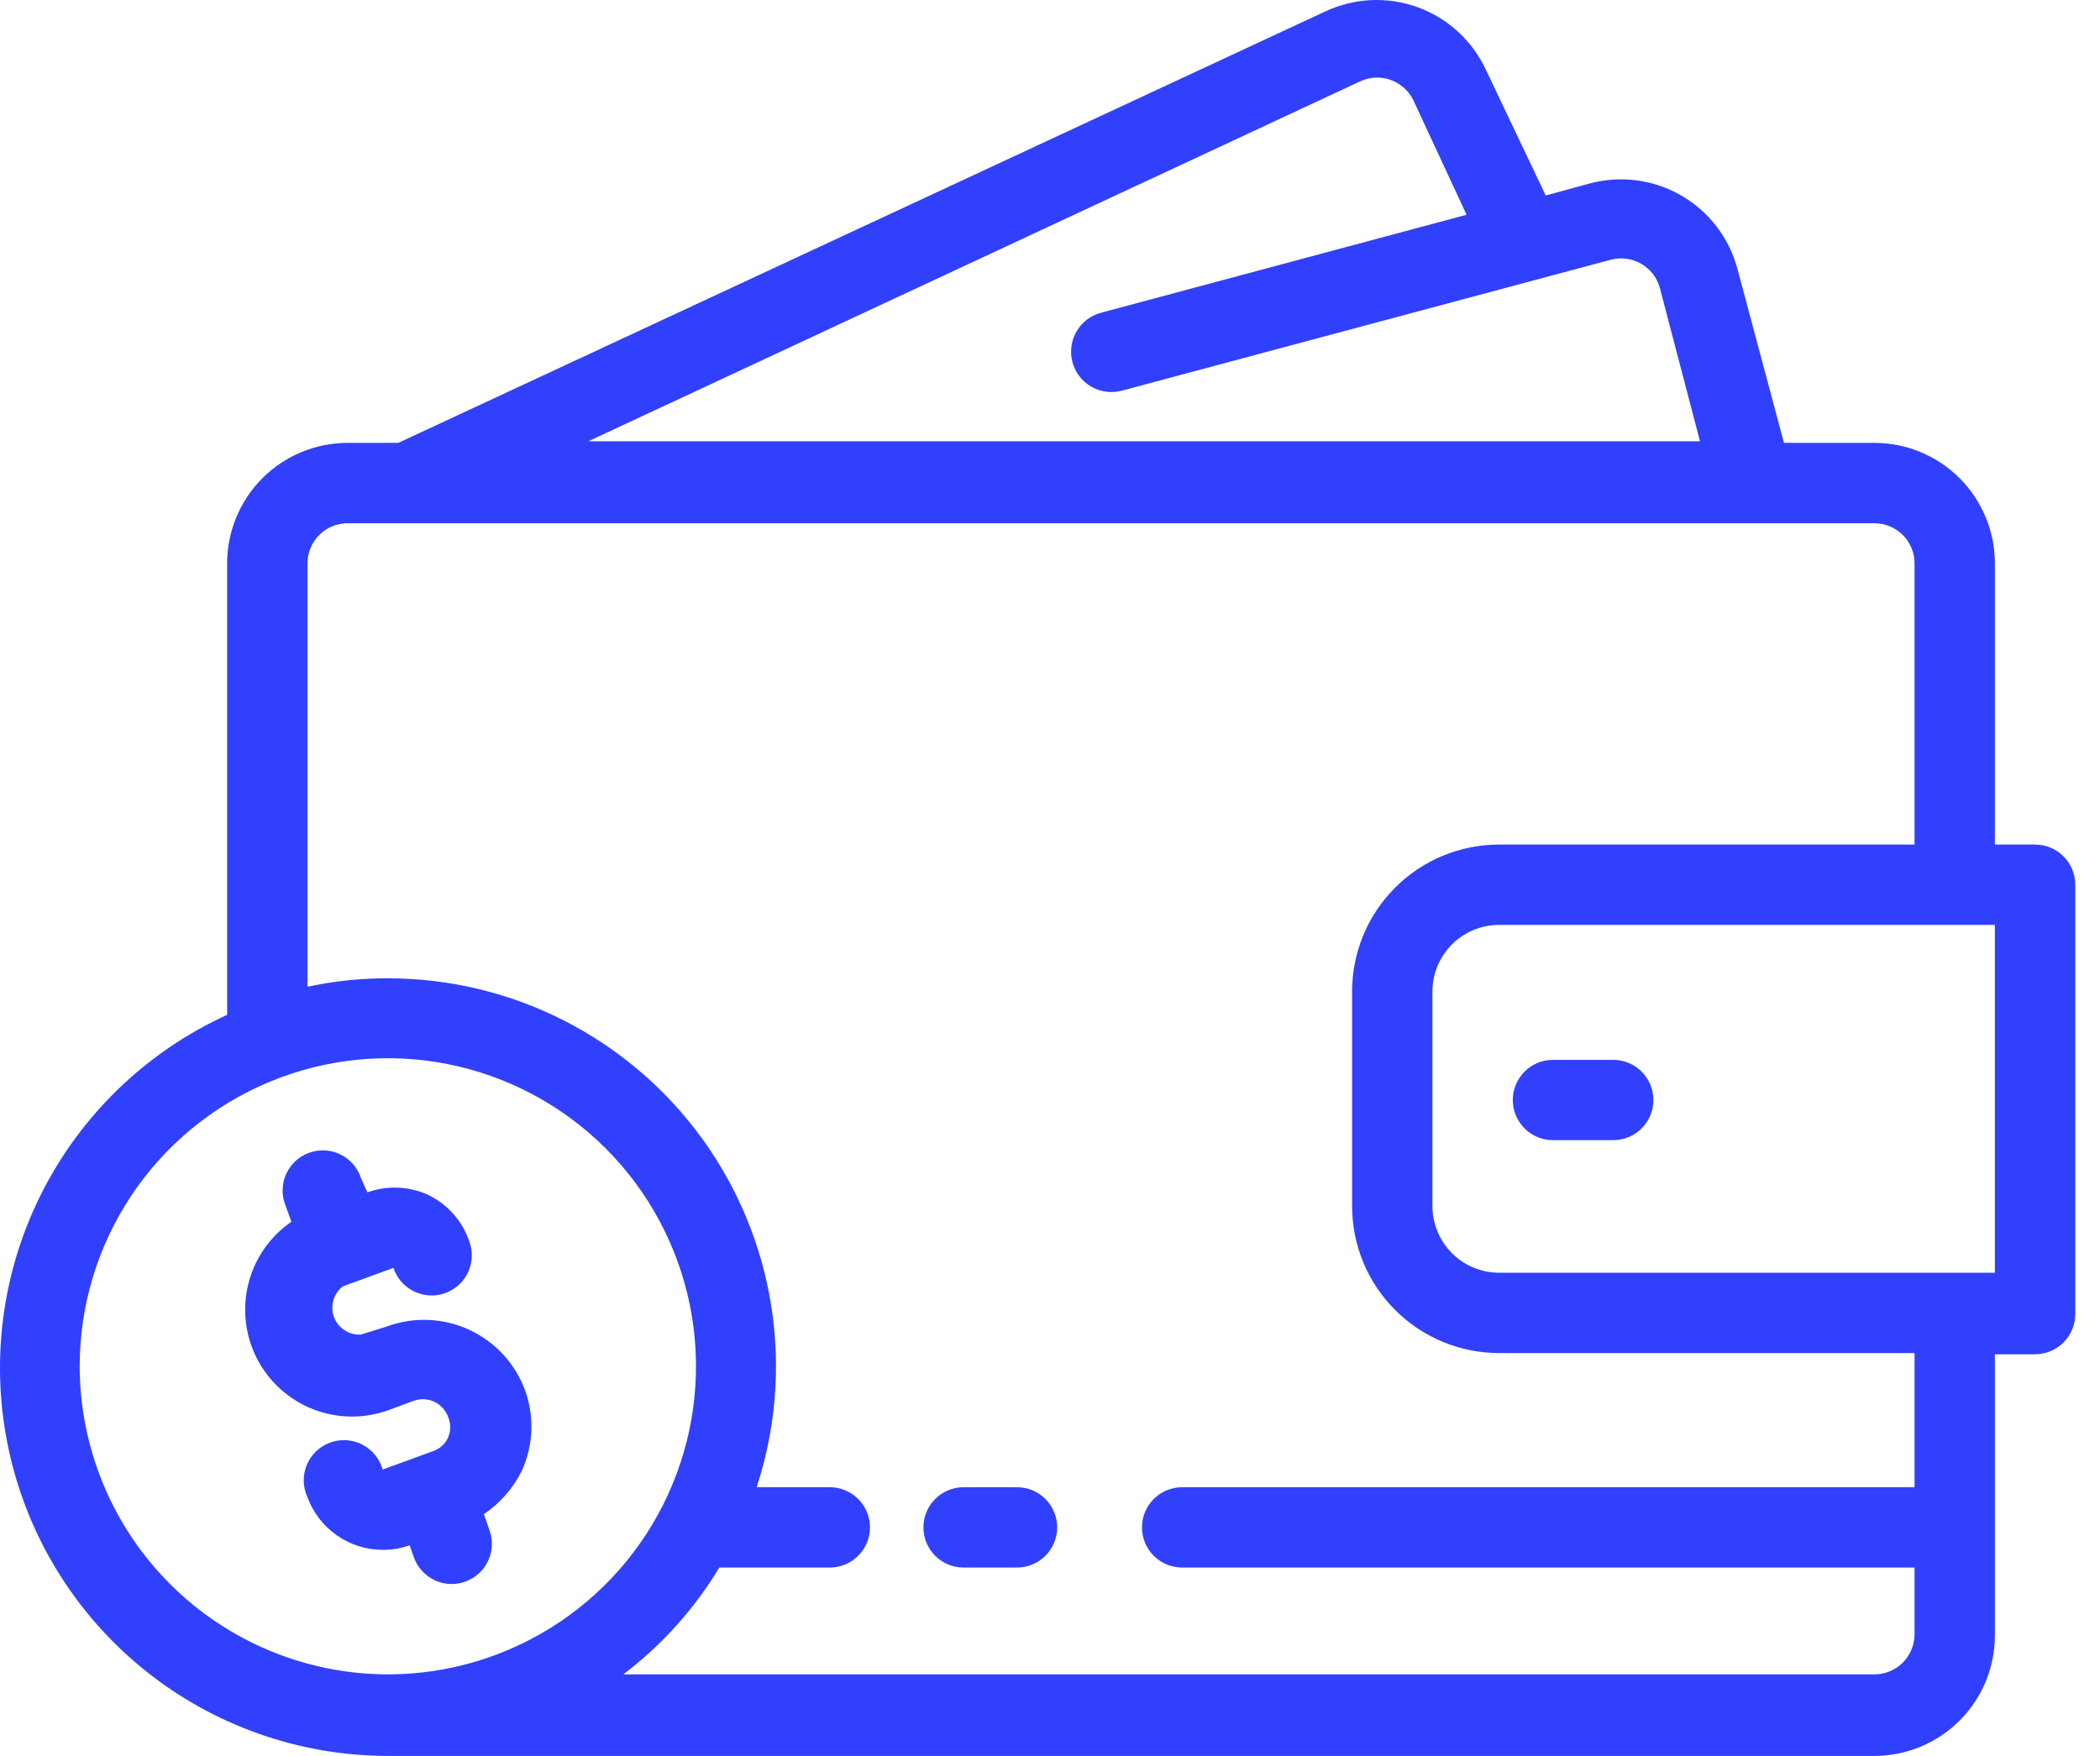
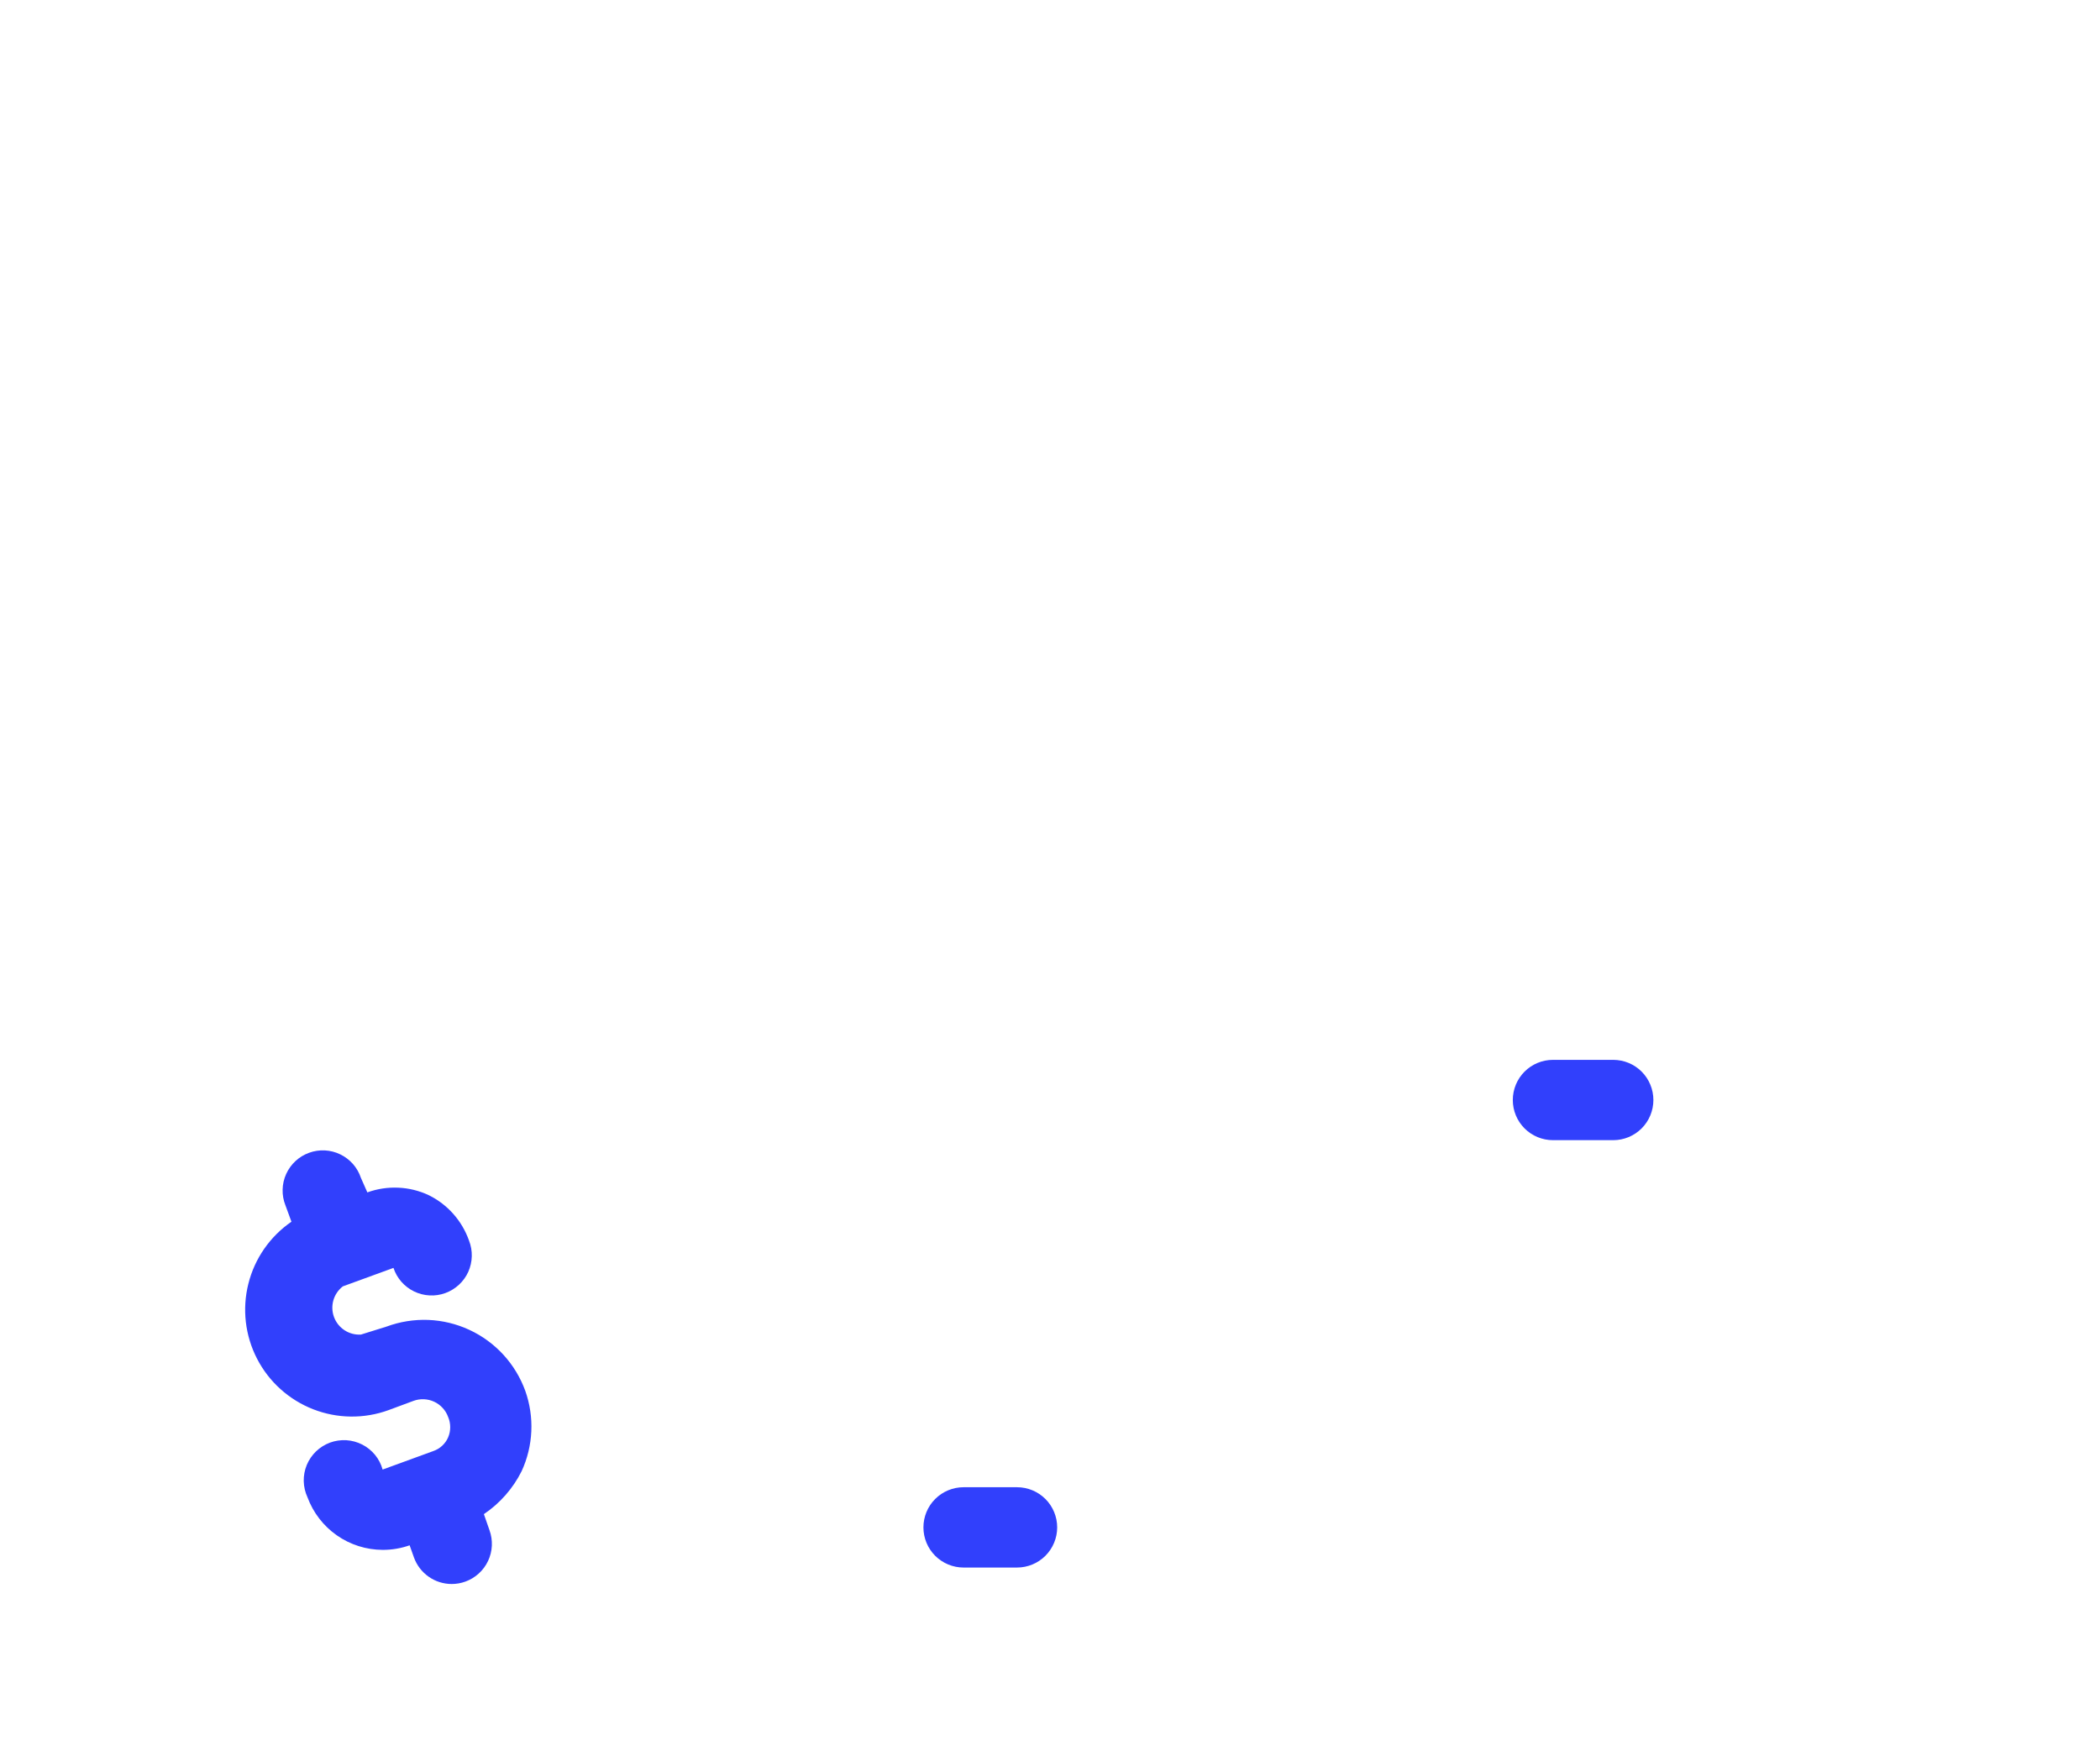
<svg xmlns="http://www.w3.org/2000/svg" width="55" height="46" viewBox="0 0 55 46" fill="none">
-   <path d="M53.3 22.125H52.247V14.759C52.247 14.345 52.166 13.934 52.007 13.551C51.848 13.168 51.616 12.82 51.323 12.527C51.03 12.234 50.682 12.001 50.299 11.843C49.916 11.684 49.505 11.602 49.091 11.602H46.723L45.502 7.036C45.285 6.228 44.757 5.54 44.033 5.122C43.309 4.703 42.449 4.59 41.641 4.805L40.483 5.121L38.916 1.827C38.74 1.45 38.492 1.111 38.185 0.83C37.879 0.548 37.52 0.331 37.128 0.189C36.737 0.047 36.322 -0.016 35.906 0.003C35.491 0.023 35.083 0.124 34.707 0.301L10.431 11.602H9.106C8.268 11.602 7.465 11.935 6.873 12.527C6.282 13.119 5.949 13.922 5.949 14.759V26.586C3.837 27.549 2.119 29.205 1.078 31.279C0.038 33.353 -0.261 35.721 0.231 37.989C0.722 40.257 1.975 42.288 3.781 43.746C5.587 45.203 7.837 45.998 10.158 46H49.091C49.928 46 50.731 45.667 51.323 45.075C51.915 44.483 52.247 43.681 52.247 42.843V35.478H53.3C53.579 35.478 53.846 35.367 54.044 35.169C54.241 34.972 54.352 34.705 54.352 34.425V23.177C54.352 22.898 54.241 22.63 54.044 22.433C53.846 22.236 53.579 22.125 53.3 22.125ZM35.622 2.132C35.875 2.014 36.164 2 36.426 2.095C36.689 2.19 36.903 2.385 37.022 2.637L38.41 5.626L28.835 8.193C28.701 8.229 28.575 8.291 28.465 8.375C28.355 8.46 28.263 8.565 28.194 8.685C28.124 8.806 28.079 8.938 28.061 9.076C28.043 9.214 28.052 9.353 28.088 9.487C28.124 9.621 28.186 9.747 28.27 9.857C28.355 9.967 28.46 10.06 28.58 10.129C28.701 10.198 28.833 10.243 28.971 10.261C29.108 10.28 29.248 10.27 29.382 10.234L42.188 6.804C42.456 6.733 42.741 6.771 42.981 6.909C43.222 7.046 43.398 7.274 43.472 7.541L44.524 11.56H15.409L35.622 2.132ZM2.087 35.804C2.085 34.207 2.557 32.646 3.442 31.317C4.328 29.988 5.588 28.953 7.062 28.34C8.537 27.727 10.16 27.566 11.726 27.876C13.292 28.187 14.731 28.954 15.861 30.083C16.991 31.211 17.76 32.649 18.073 34.215C18.385 35.781 18.226 37.404 17.615 38.879C17.005 40.355 15.97 41.616 14.643 42.503C13.315 43.39 11.755 43.864 10.158 43.864C8.02 43.861 5.97 43.011 4.458 41.501C2.945 39.99 2.093 37.942 2.087 35.804ZM50.143 38.961H30.961C30.682 38.961 30.414 39.072 30.217 39.269C30.019 39.466 29.909 39.734 29.909 40.013C29.909 40.292 30.019 40.559 30.217 40.757C30.414 40.954 30.682 41.065 30.961 41.065H50.143V42.812C50.143 43.091 50.032 43.358 49.835 43.556C49.637 43.753 49.37 43.864 49.091 43.864H16.324C17.332 43.099 18.186 42.149 18.839 41.065H21.733C22.012 41.065 22.279 40.954 22.476 40.757C22.674 40.559 22.785 40.292 22.785 40.013C22.785 39.734 22.674 39.466 22.476 39.269C22.279 39.072 22.012 38.961 21.733 38.961H19.817C20.318 37.434 20.45 35.811 20.201 34.223C19.953 32.636 19.333 31.13 18.39 29.829C17.447 28.529 16.21 27.47 14.779 26.739C13.348 26.009 11.764 25.628 10.158 25.629C9.45 25.627 8.745 25.701 8.053 25.85V14.759C8.053 14.48 8.164 14.212 8.362 14.015C8.559 13.818 8.827 13.707 9.106 13.707H49.091C49.37 13.707 49.637 13.818 49.835 14.015C50.032 14.212 50.143 14.48 50.143 14.759V22.125H39.263C38.241 22.125 37.262 22.53 36.54 23.253C35.817 23.975 35.412 24.954 35.412 25.976V31.595C35.412 32.101 35.511 32.601 35.705 33.069C35.898 33.536 36.182 33.96 36.54 34.318C36.897 34.676 37.322 34.959 37.789 35.153C38.256 35.346 38.757 35.446 39.263 35.446H50.143V38.961ZM52.247 33.342H39.263C38.8 33.342 38.355 33.158 38.028 32.83C37.7 32.502 37.516 32.058 37.516 31.595V26.008C37.512 25.776 37.554 25.545 37.64 25.329C37.726 25.114 37.854 24.918 38.016 24.752C38.179 24.586 38.373 24.455 38.587 24.365C38.801 24.275 39.031 24.229 39.263 24.229H52.247V33.342Z" fill="#3140FC" />
  <path d="M40.673 29.869H42.251C42.53 29.869 42.798 29.758 42.995 29.561C43.192 29.364 43.303 29.096 43.303 28.817C43.303 28.538 43.192 28.27 42.995 28.073C42.798 27.876 42.53 27.765 42.251 27.765H40.673C40.394 27.765 40.126 27.876 39.929 28.073C39.732 28.27 39.621 28.538 39.621 28.817C39.621 29.096 39.732 29.364 39.929 29.561C40.126 29.758 40.394 29.869 40.673 29.869ZM26.636 38.961H25.236C24.957 38.961 24.69 39.072 24.493 39.269C24.295 39.466 24.185 39.734 24.185 40.013C24.185 40.292 24.295 40.559 24.493 40.757C24.69 40.954 24.957 41.065 25.236 41.065H26.636C26.915 41.065 27.183 40.954 27.38 40.757C27.577 40.559 27.688 40.292 27.688 40.013C27.688 39.734 27.577 39.466 27.38 39.269C27.183 39.072 26.915 38.961 26.636 38.961ZM10.726 40.476L10.842 40.802C10.915 41.005 11.05 41.181 11.227 41.305C11.404 41.43 11.615 41.496 11.831 41.496C11.953 41.496 12.074 41.475 12.189 41.433C12.451 41.338 12.665 41.143 12.783 40.891C12.902 40.638 12.915 40.349 12.82 40.087L12.673 39.666C13.094 39.382 13.435 38.994 13.662 38.54C13.967 37.878 14.001 37.122 13.757 36.435C13.63 36.086 13.435 35.764 13.184 35.49C12.932 35.216 12.629 34.994 12.292 34.838C11.954 34.681 11.589 34.593 11.218 34.578C10.846 34.564 10.475 34.623 10.126 34.752L9.453 34.962C9.302 34.971 9.152 34.932 9.026 34.85C8.899 34.768 8.802 34.647 8.749 34.506C8.696 34.365 8.69 34.21 8.731 34.065C8.773 33.919 8.86 33.791 8.979 33.699L10.305 33.215C10.349 33.349 10.42 33.472 10.512 33.578C10.605 33.684 10.718 33.77 10.845 33.832C10.971 33.893 11.109 33.929 11.249 33.936C11.39 33.944 11.53 33.923 11.662 33.875C11.795 33.827 11.916 33.753 12.019 33.658C12.123 33.562 12.206 33.447 12.264 33.319C12.321 33.191 12.353 33.052 12.356 32.911C12.36 32.771 12.335 32.631 12.284 32.5C12.101 31.981 11.724 31.555 11.231 31.311C10.981 31.193 10.71 31.126 10.434 31.114C10.157 31.101 9.881 31.143 9.621 31.237L9.453 30.858C9.409 30.725 9.338 30.601 9.246 30.495C9.153 30.39 9.04 30.303 8.914 30.242C8.787 30.18 8.65 30.145 8.509 30.137C8.369 30.13 8.228 30.151 8.096 30.199C7.964 30.247 7.842 30.32 7.739 30.416C7.636 30.512 7.553 30.627 7.495 30.755C7.437 30.883 7.405 31.022 7.402 31.162C7.398 31.303 7.423 31.443 7.475 31.574L7.633 32.005C7.071 32.392 6.67 32.969 6.505 33.63C6.339 34.291 6.42 34.989 6.732 35.594C7.044 36.2 7.567 36.67 8.201 36.918C8.836 37.166 9.539 37.174 10.179 36.94L10.831 36.698C10.918 36.666 11.011 36.652 11.104 36.656C11.196 36.66 11.287 36.682 11.371 36.721C11.455 36.76 11.531 36.815 11.593 36.884C11.656 36.952 11.705 37.032 11.736 37.119C11.773 37.204 11.791 37.295 11.791 37.388C11.791 37.48 11.773 37.571 11.736 37.656C11.7 37.739 11.647 37.814 11.579 37.876C11.512 37.938 11.433 37.984 11.347 38.014L10.021 38.498C9.982 38.357 9.915 38.227 9.823 38.114C9.731 38.002 9.616 37.909 9.487 37.843C9.357 37.777 9.215 37.738 9.07 37.729C8.925 37.721 8.78 37.742 8.643 37.792C8.507 37.843 8.382 37.921 8.277 38.022C8.173 38.123 8.09 38.244 8.034 38.379C7.979 38.513 7.952 38.658 7.955 38.803C7.959 38.949 7.992 39.092 8.053 39.224C8.202 39.627 8.47 39.975 8.821 40.221C9.173 40.468 9.592 40.6 10.021 40.602C10.269 40.603 10.514 40.56 10.747 40.476H10.726Z" fill="#3140FC" />
</svg>